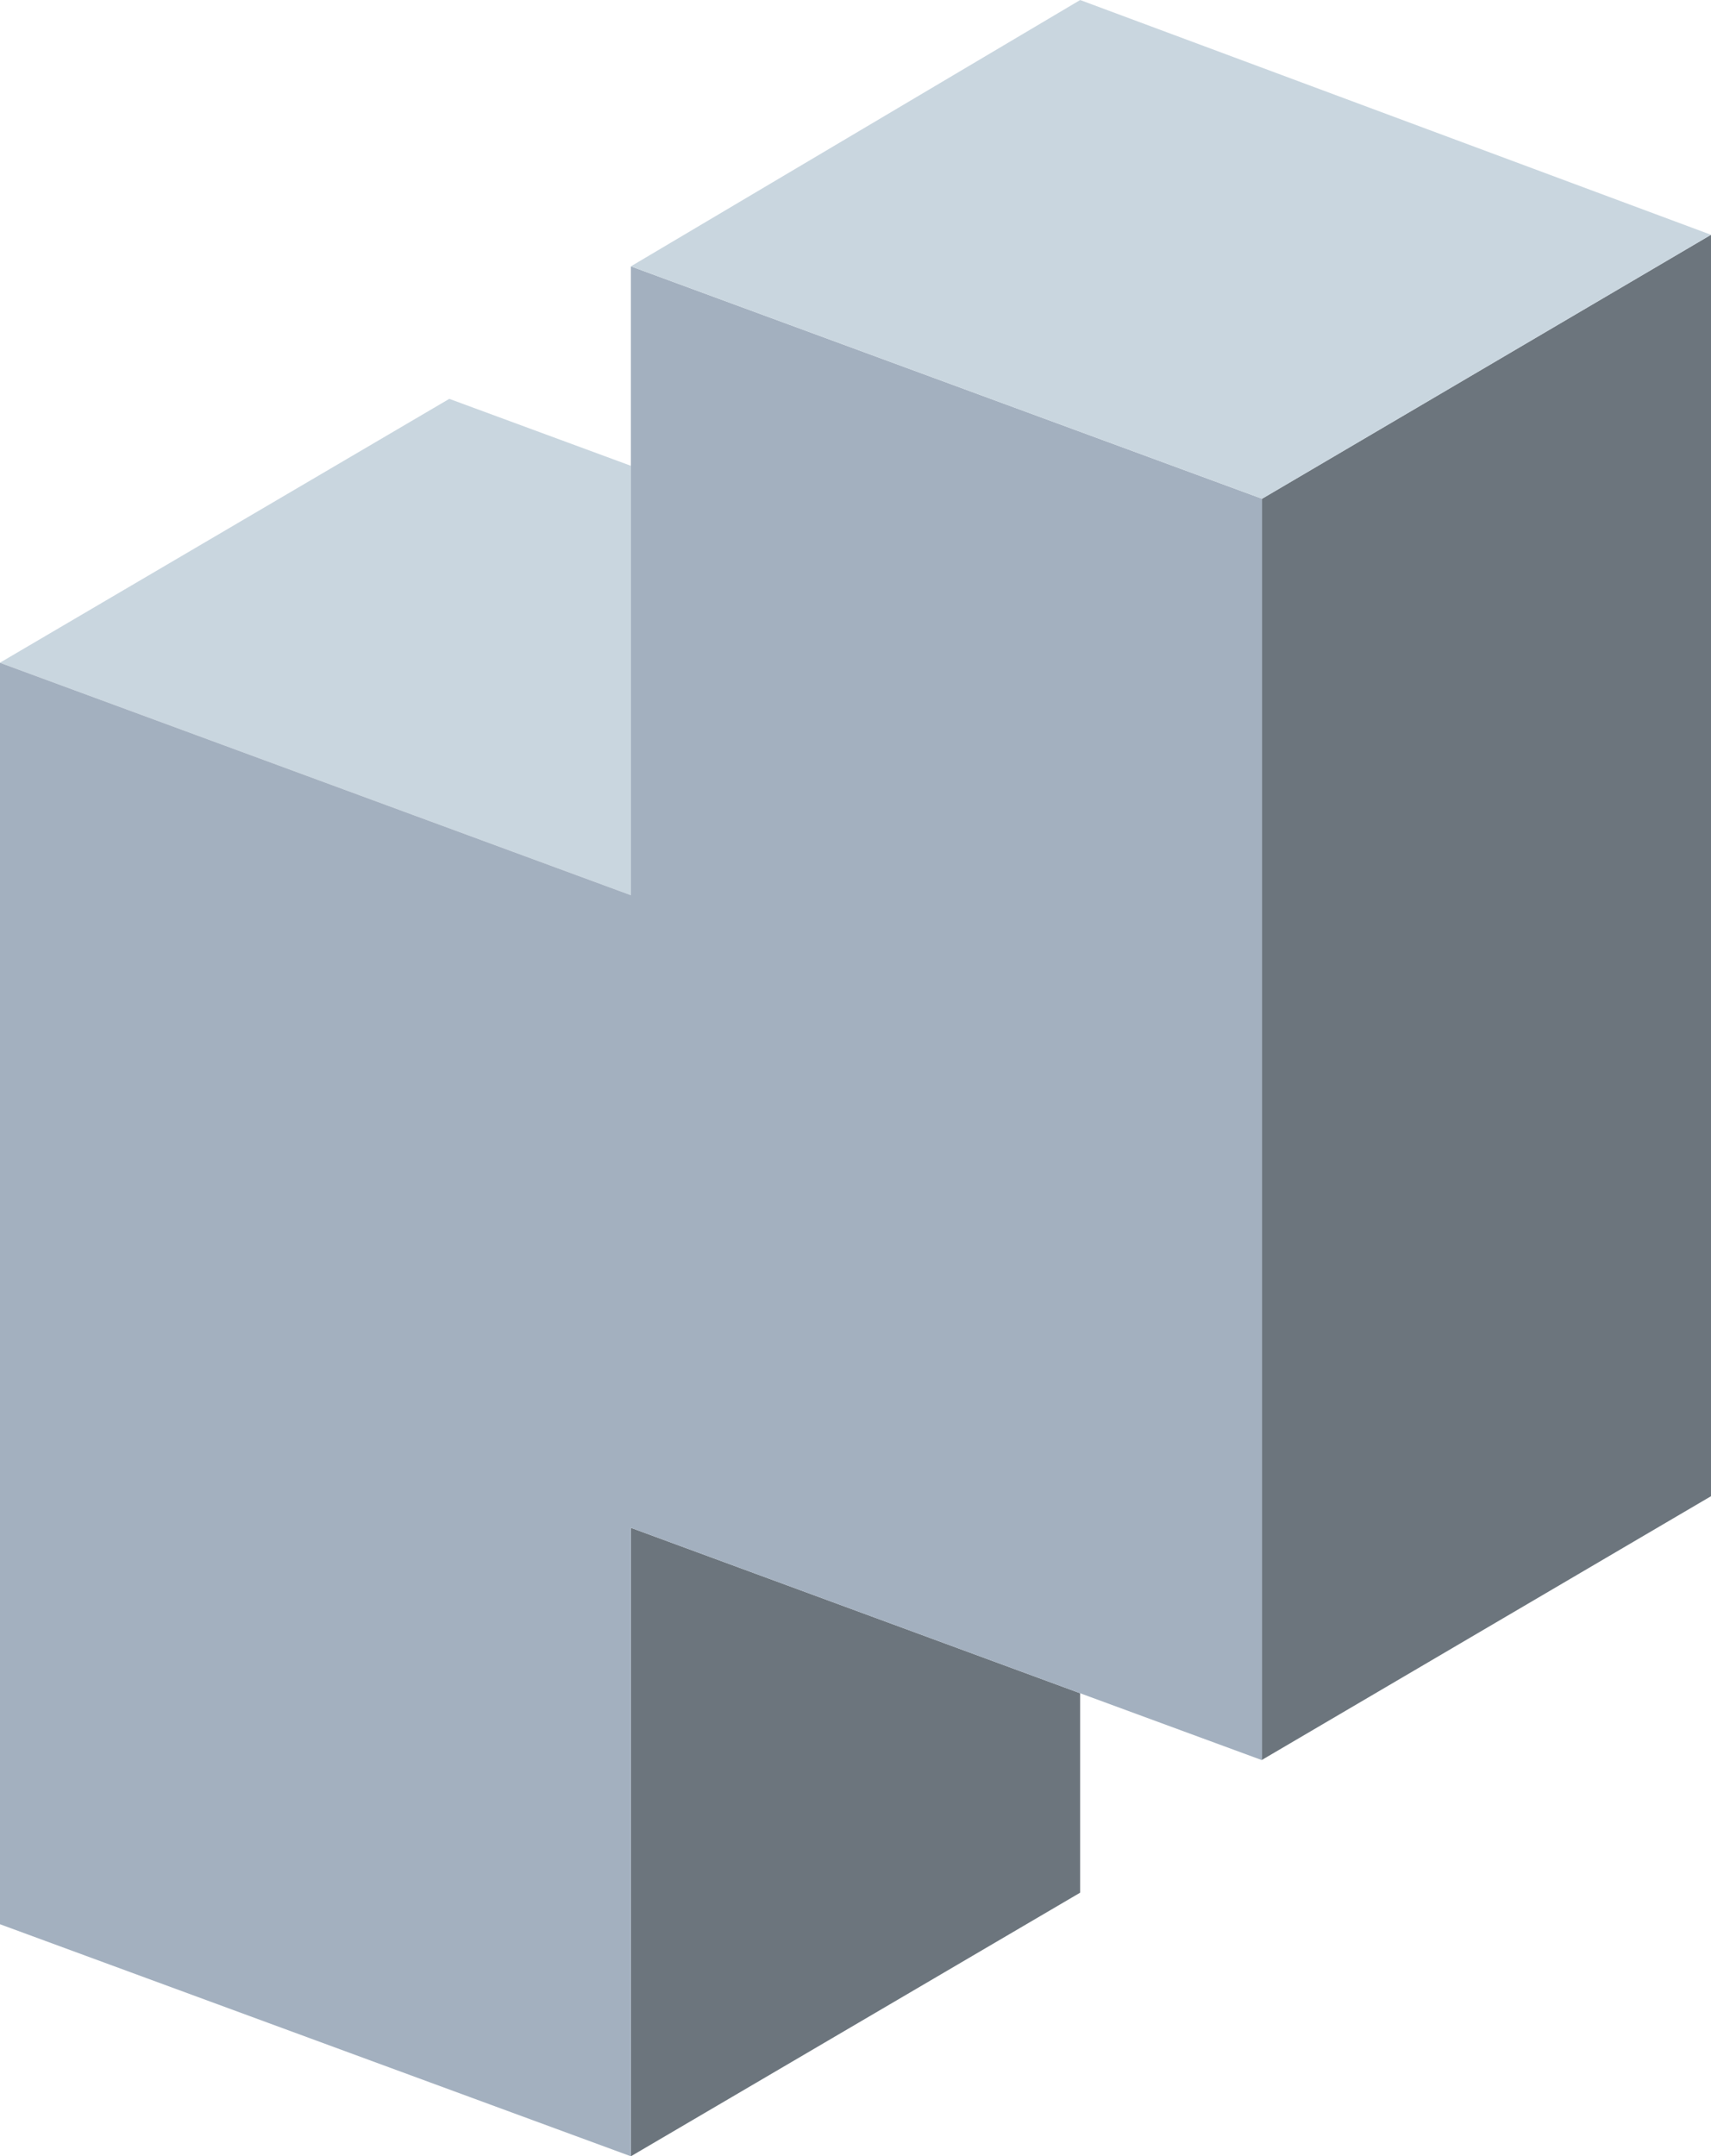
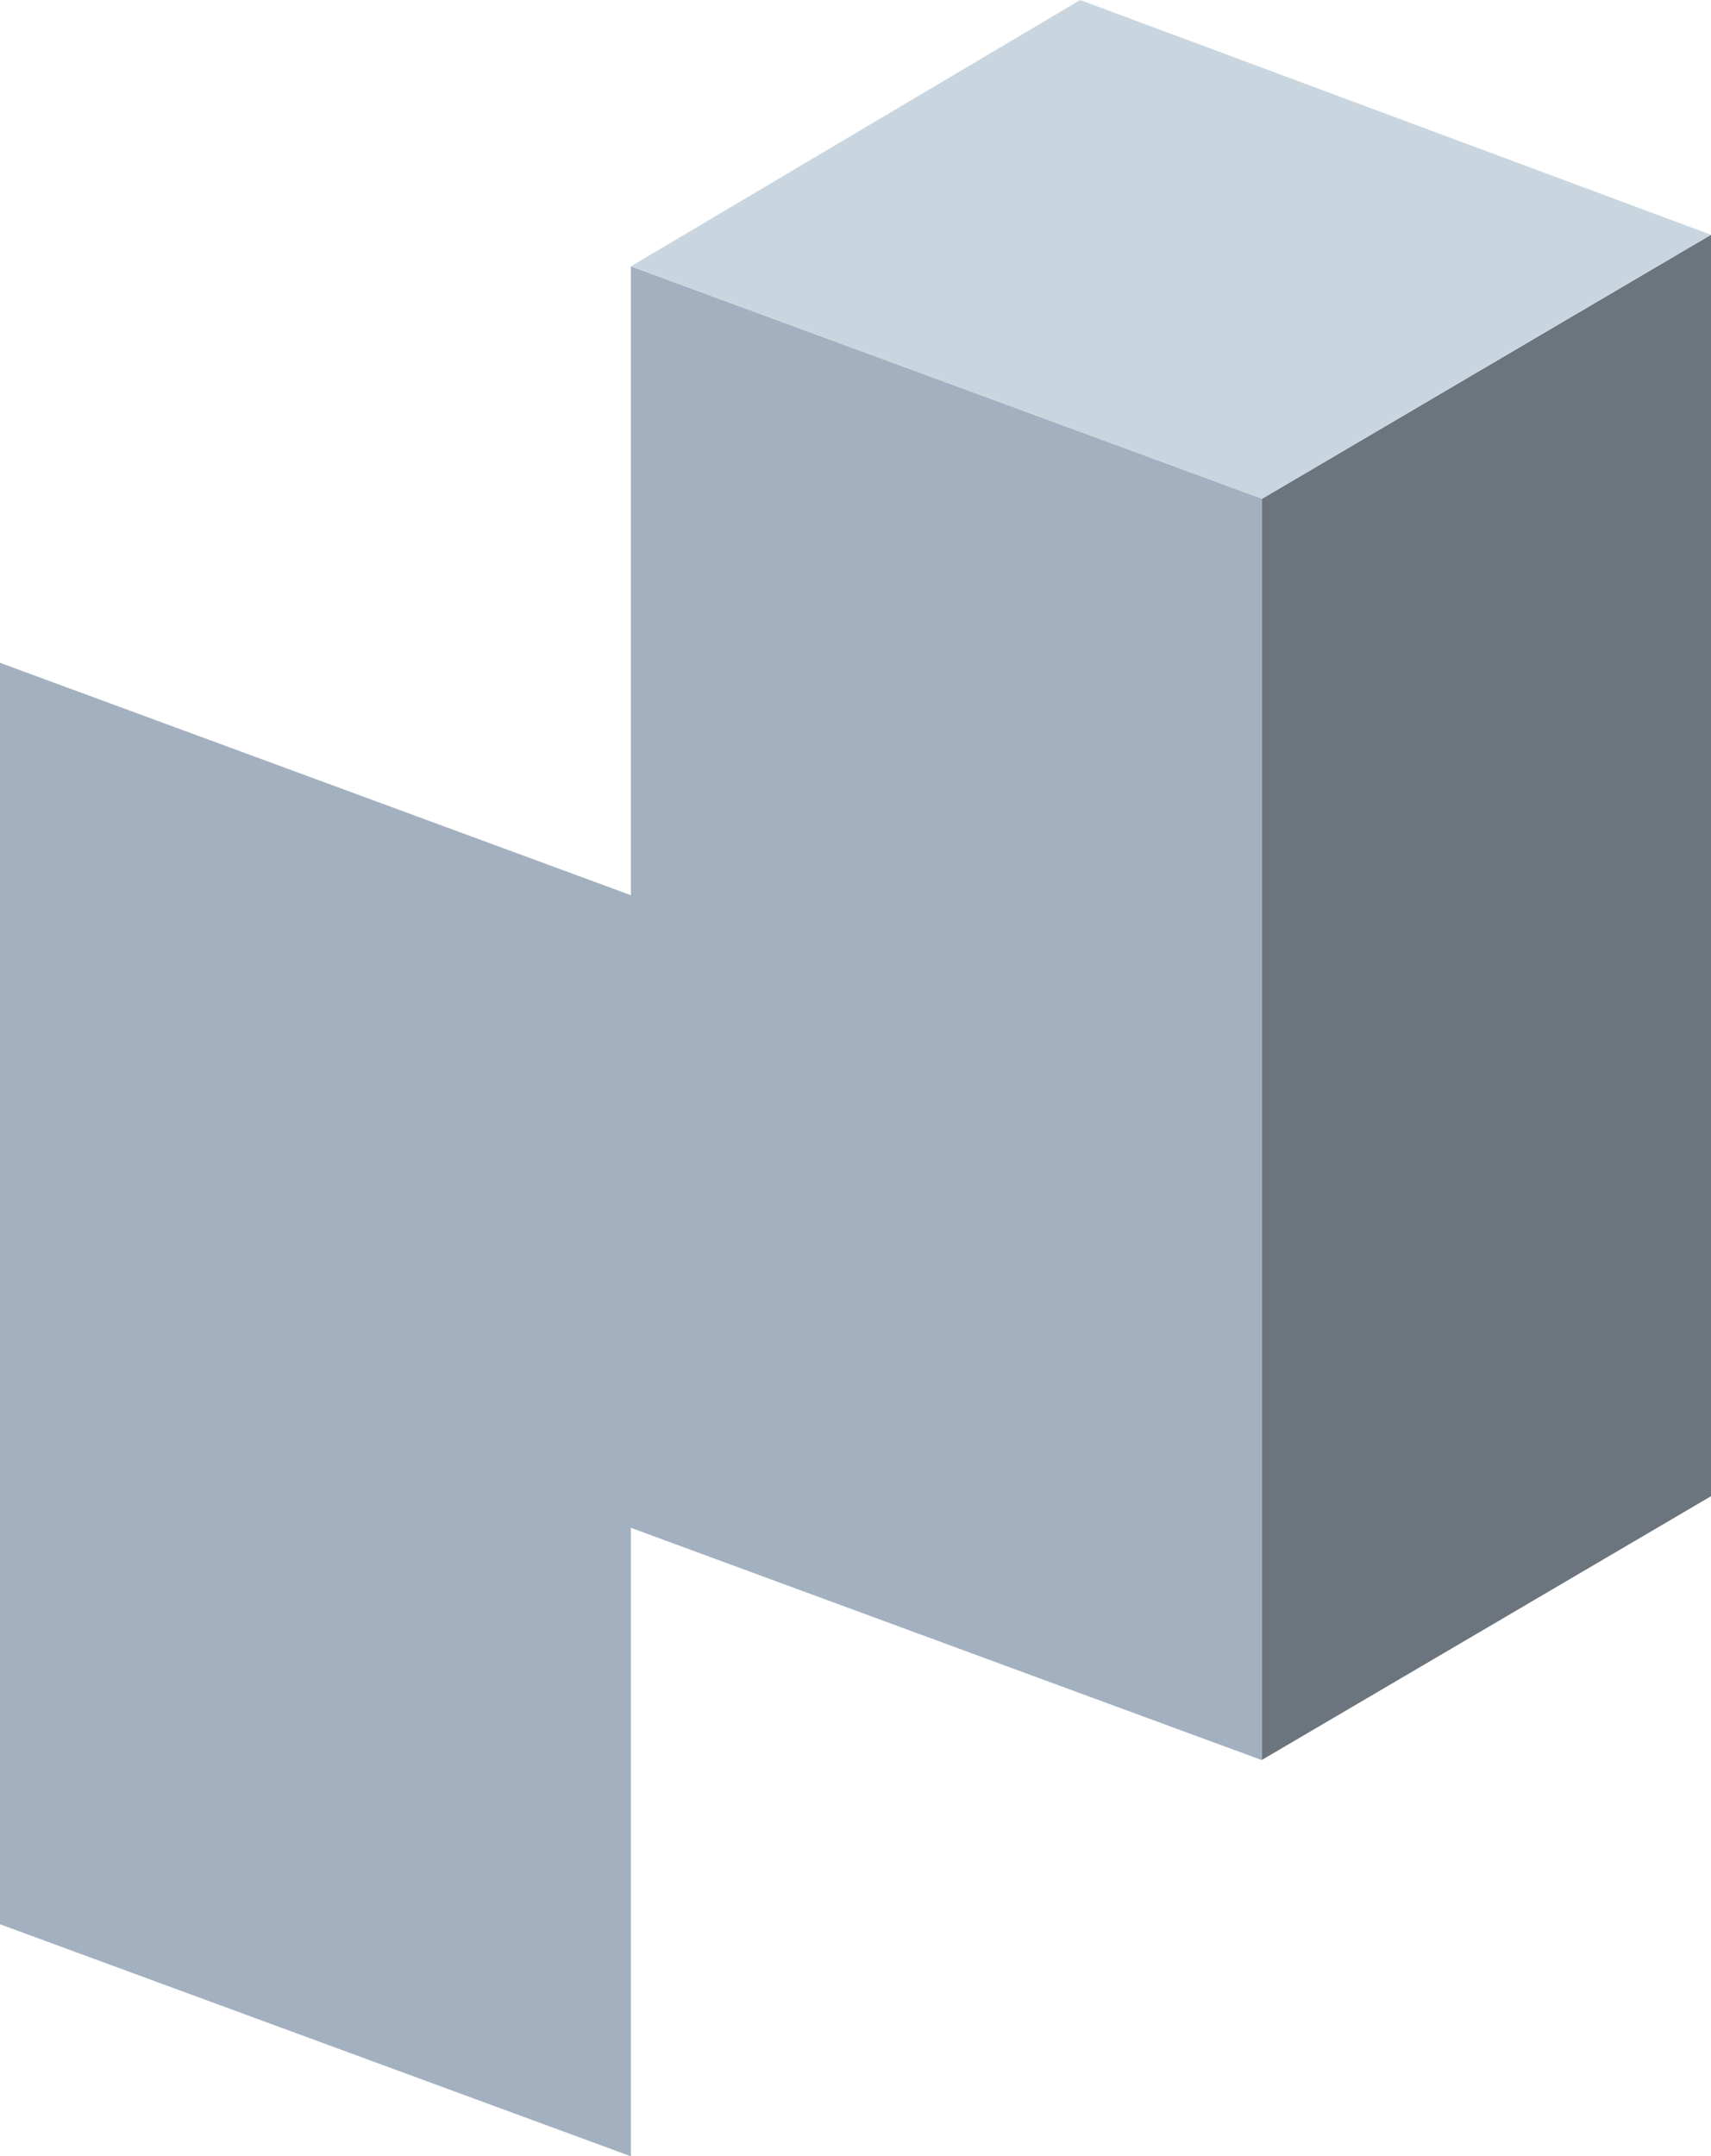
<svg xmlns="http://www.w3.org/2000/svg" id="Group_42929" data-name="Group 42929" width="323.385" height="407.521" viewBox="0 0 323.385 407.521">
-   <path id="Path_58545" data-name="Path 58545" d="M232.018,145.265v81.153L112.784,182.5l.065-.065L197.7,132.615Z" transform="translate(-112.782 -57.235)" fill="#c9d6df" />
-   <line id="Line_1508" data-name="Line 1508" y1="0.065" transform="translate(119.236 169.509)" fill="none" />
-   <path id="Path_58546" data-name="Path 58546" d="M216.081,196.773v37.69l-84.917,49.821V165.505Z" transform="translate(-11.928 123.236)" fill="#6c757d" />
-   <line id="Line_1509" data-name="Line 1509" y1="0.065" transform="translate(119.236 169.509)" fill="none" />
-   <line id="Line_1510" data-name="Line 1510" y1="0.065" transform="translate(119.236 169.509)" fill="none" />
  <path id="Path_58547" data-name="Path 58547" d="M232.017,128.755V247.6L112.784,203.681v238.4l119.233,43.853V367.157l84.916,31.268,34.382,12.65v-238.4Z" transform="translate(-112.784 -78.416)" fill="#a3b0bf" />
  <path id="Path_58548" data-name="Path 58548" d="M112.784,140.36V140.3h.065Z" transform="translate(-112.782 -15.094)" fill="#a3b0bf" />
  <path id="Path_58549" data-name="Path 58549" d="M234.406,127.835v238.4l-84.851,49.821V177.721Z" transform="translate(88.98 -83.464)" fill="#6c757d" />
  <path id="Path_58550" data-name="Path 58550" d="M335.314,165.367l-84.851,49.886-119.3-43.918L216.081,121Z" transform="translate(-11.928 -120.995)" fill="#c9d6df" />
</svg>